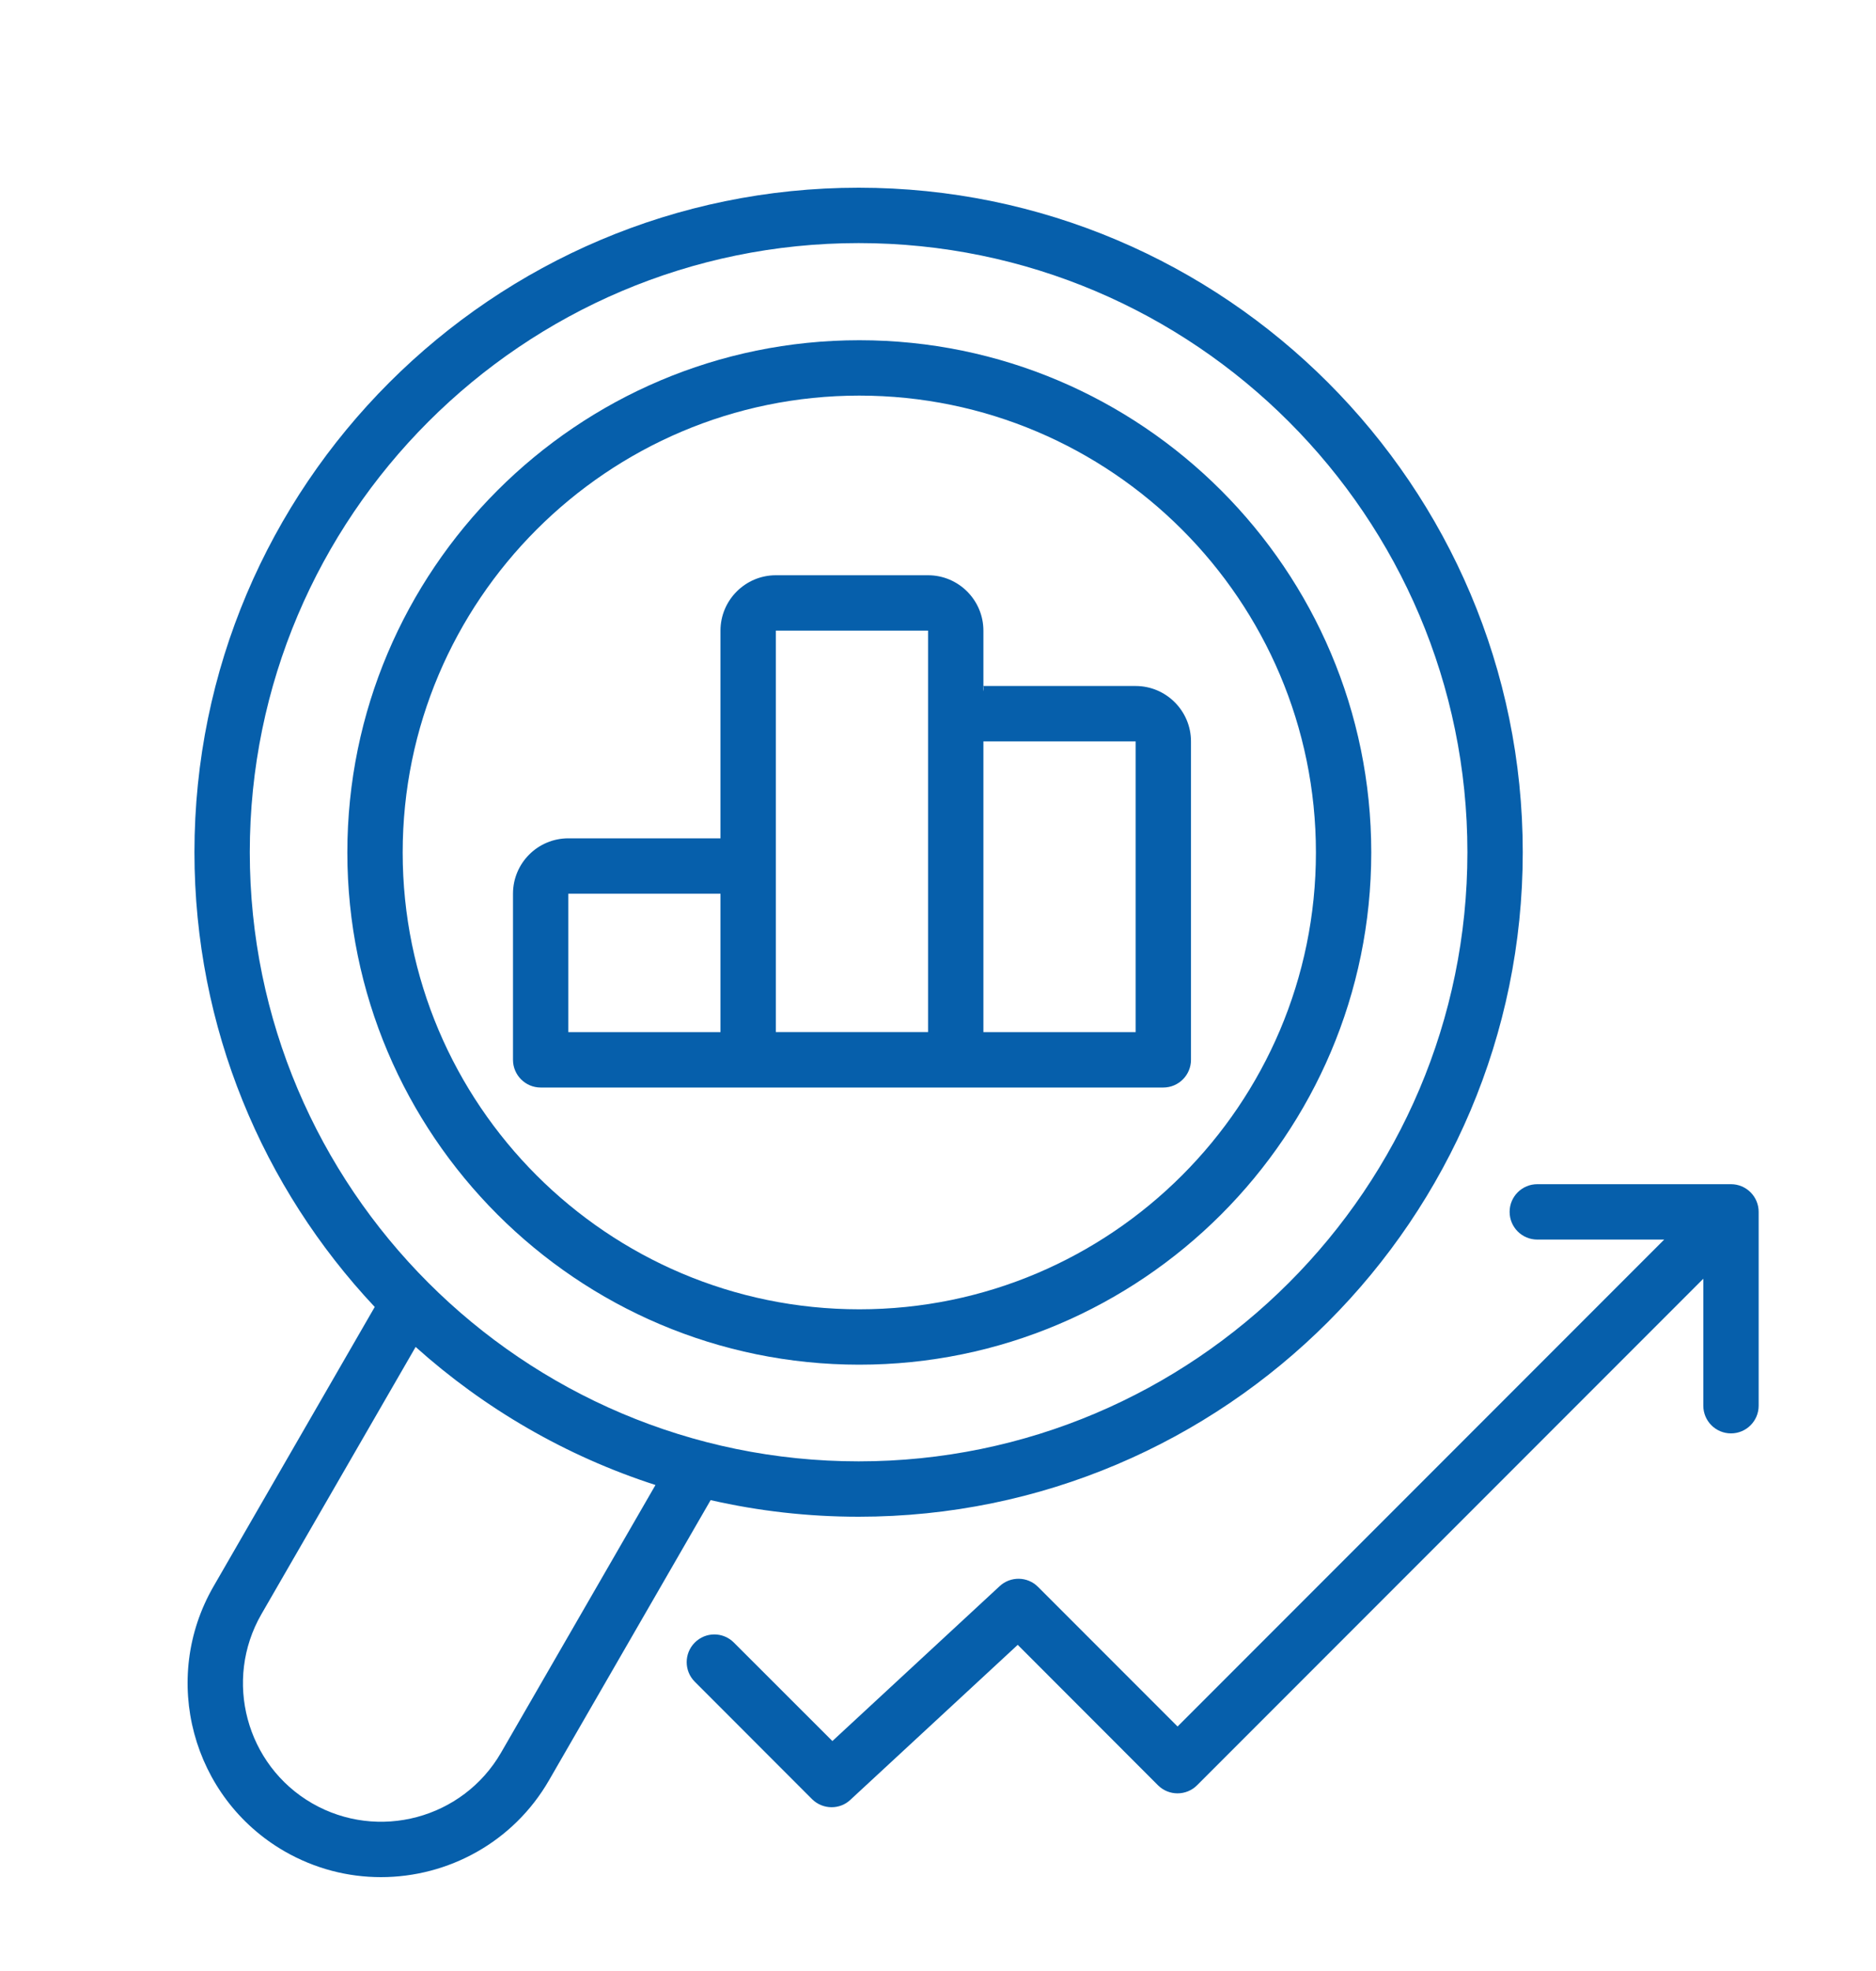
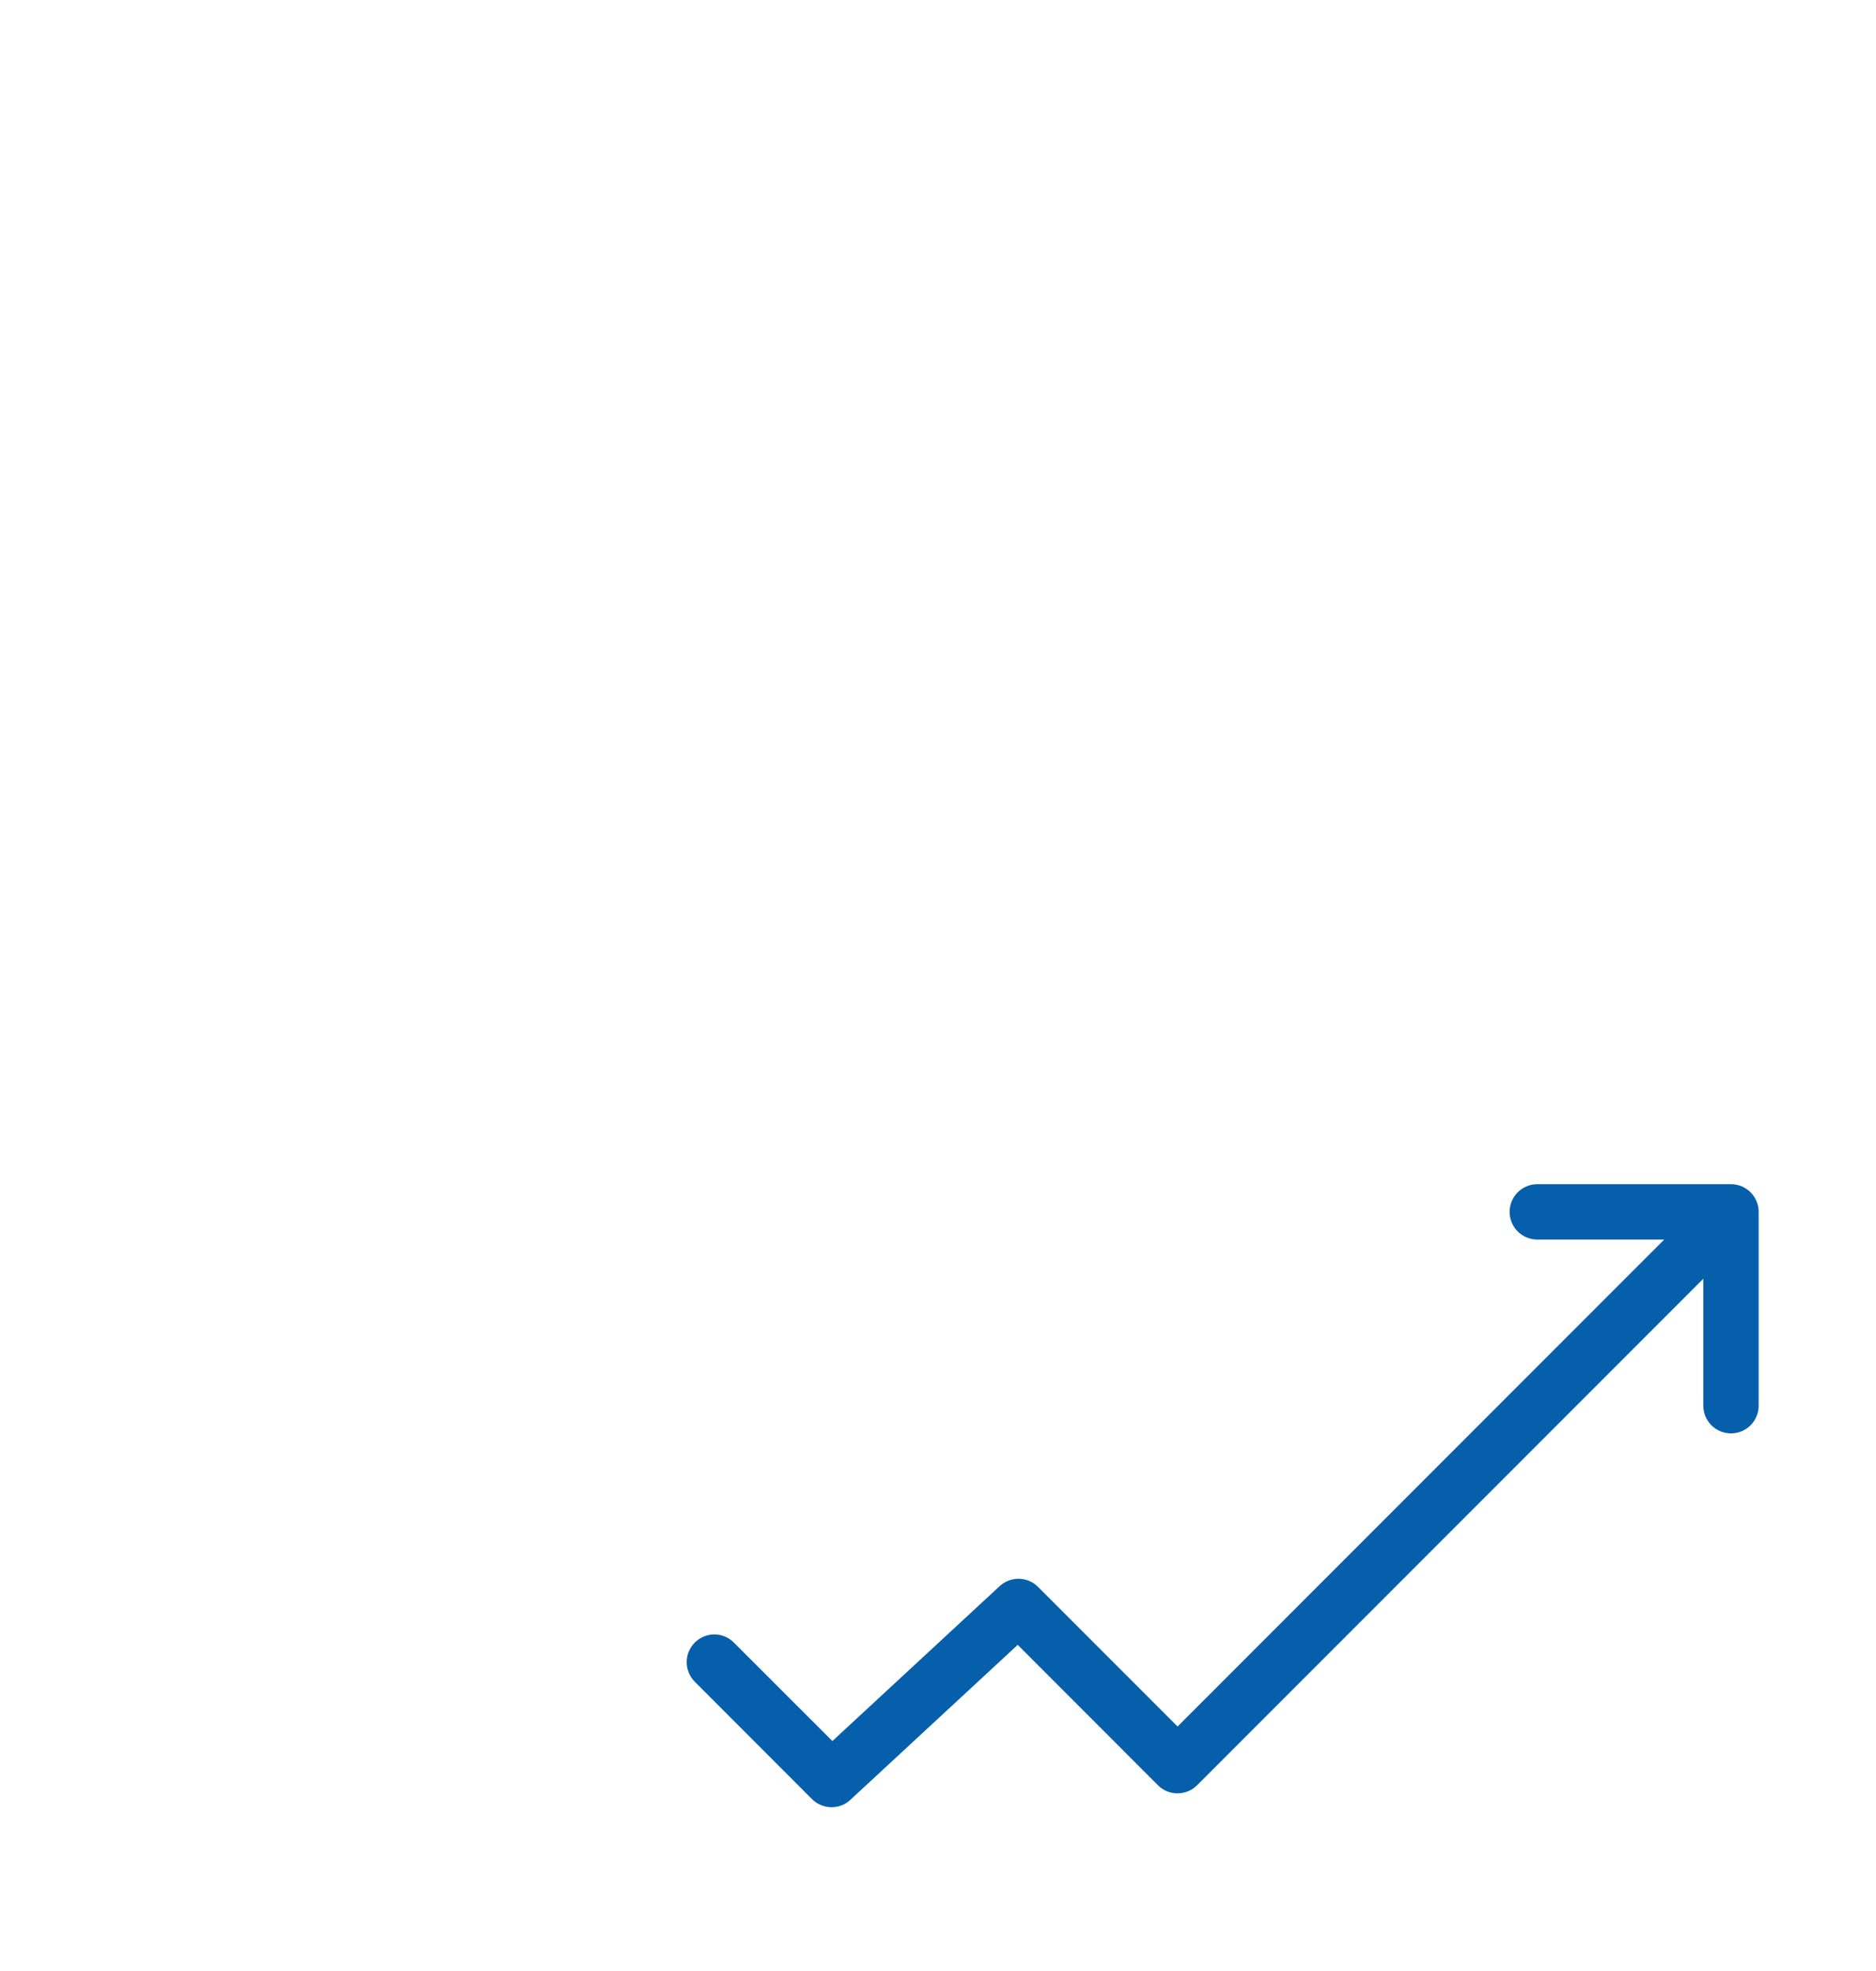
<svg xmlns="http://www.w3.org/2000/svg" width="20" height="21" viewBox="0 0 20 21" fill="none">
  <path d="M18.454 12.617H16.389C16.226 12.617 16.094 12.749 16.094 12.912C16.094 13.075 16.226 13.207 16.389 13.207H17.742L12.554 18.395L11.066 16.907C10.954 16.795 10.773 16.792 10.657 16.9L8.874 18.55L7.824 17.501C7.709 17.385 7.522 17.385 7.407 17.501C7.292 17.616 7.292 17.803 7.407 17.918L8.657 19.169C8.715 19.226 8.79 19.255 8.866 19.255C8.938 19.255 9.01 19.229 9.066 19.176L10.85 17.525L12.345 19.021C12.46 19.136 12.647 19.136 12.762 19.021L18.159 13.624V14.977C18.159 15.14 18.291 15.272 18.454 15.272C18.617 15.272 18.749 15.14 18.749 14.977V12.912C18.749 12.749 18.617 12.617 18.454 12.617Z" fill="#065FAB" />
-   <path d="M7.976 11.587H10.189H12.402C12.565 11.587 12.697 11.454 12.697 11.292V7.899C12.697 7.574 12.432 7.309 12.107 7.309H10.485C10.488 7.328 10.488 7.347 10.484 7.366V6.719C10.484 6.394 10.219 6.129 9.894 6.129H8.271C7.946 6.129 7.681 6.394 7.681 6.719V8.932H6.059C5.733 8.932 5.469 9.196 5.469 9.522V11.292C5.469 11.454 5.601 11.587 5.764 11.587L7.976 11.587ZM10.484 7.899H12.107V10.997H10.484V7.899ZM8.271 6.719H9.894V10.996H8.271V6.719ZM6.059 9.522H7.681V10.997H6.059V9.522Z" fill="#065FAB" />
-   <path d="M9.161 14.54C12.17 14.54 14.619 12.092 14.619 9.083C14.619 6.073 12.17 3.625 9.161 3.625C6.151 3.625 3.703 6.073 3.703 9.083C3.703 12.092 6.151 14.54 9.161 14.54ZM9.161 4.215C11.845 4.215 14.029 6.399 14.029 9.083C14.029 11.767 11.845 13.95 9.161 13.95C6.477 13.95 4.293 11.767 4.293 9.083C4.293 6.399 6.477 4.215 9.161 4.215Z" fill="#065FAB" />
-   <path d="M3.032 19.724C3.357 19.911 3.711 20 4.061 20C4.775 20 5.471 19.63 5.853 18.968L7.576 15.983C8.084 16.099 8.612 16.16 9.154 16.16C13.058 16.16 16.234 12.984 16.234 9.08C16.234 5.176 13.058 2 9.154 2C5.25 2 2.073 5.176 2.073 9.08C2.073 10.953 2.804 12.658 3.995 13.925L2.276 16.903C1.707 17.889 2.046 19.154 3.032 19.724ZM9.154 2.59C12.732 2.59 15.644 5.502 15.644 9.08C15.644 12.659 12.732 15.57 9.154 15.57C5.575 15.57 2.663 12.659 2.663 9.08C2.663 5.502 5.575 2.59 9.154 2.59ZM2.787 17.198L4.431 14.351C5.163 15.007 6.031 15.513 6.988 15.822L5.342 18.673C4.935 19.377 4.032 19.619 3.327 19.213C2.623 18.806 2.381 17.902 2.787 17.198Z" fill="#065FAB" />
</svg>